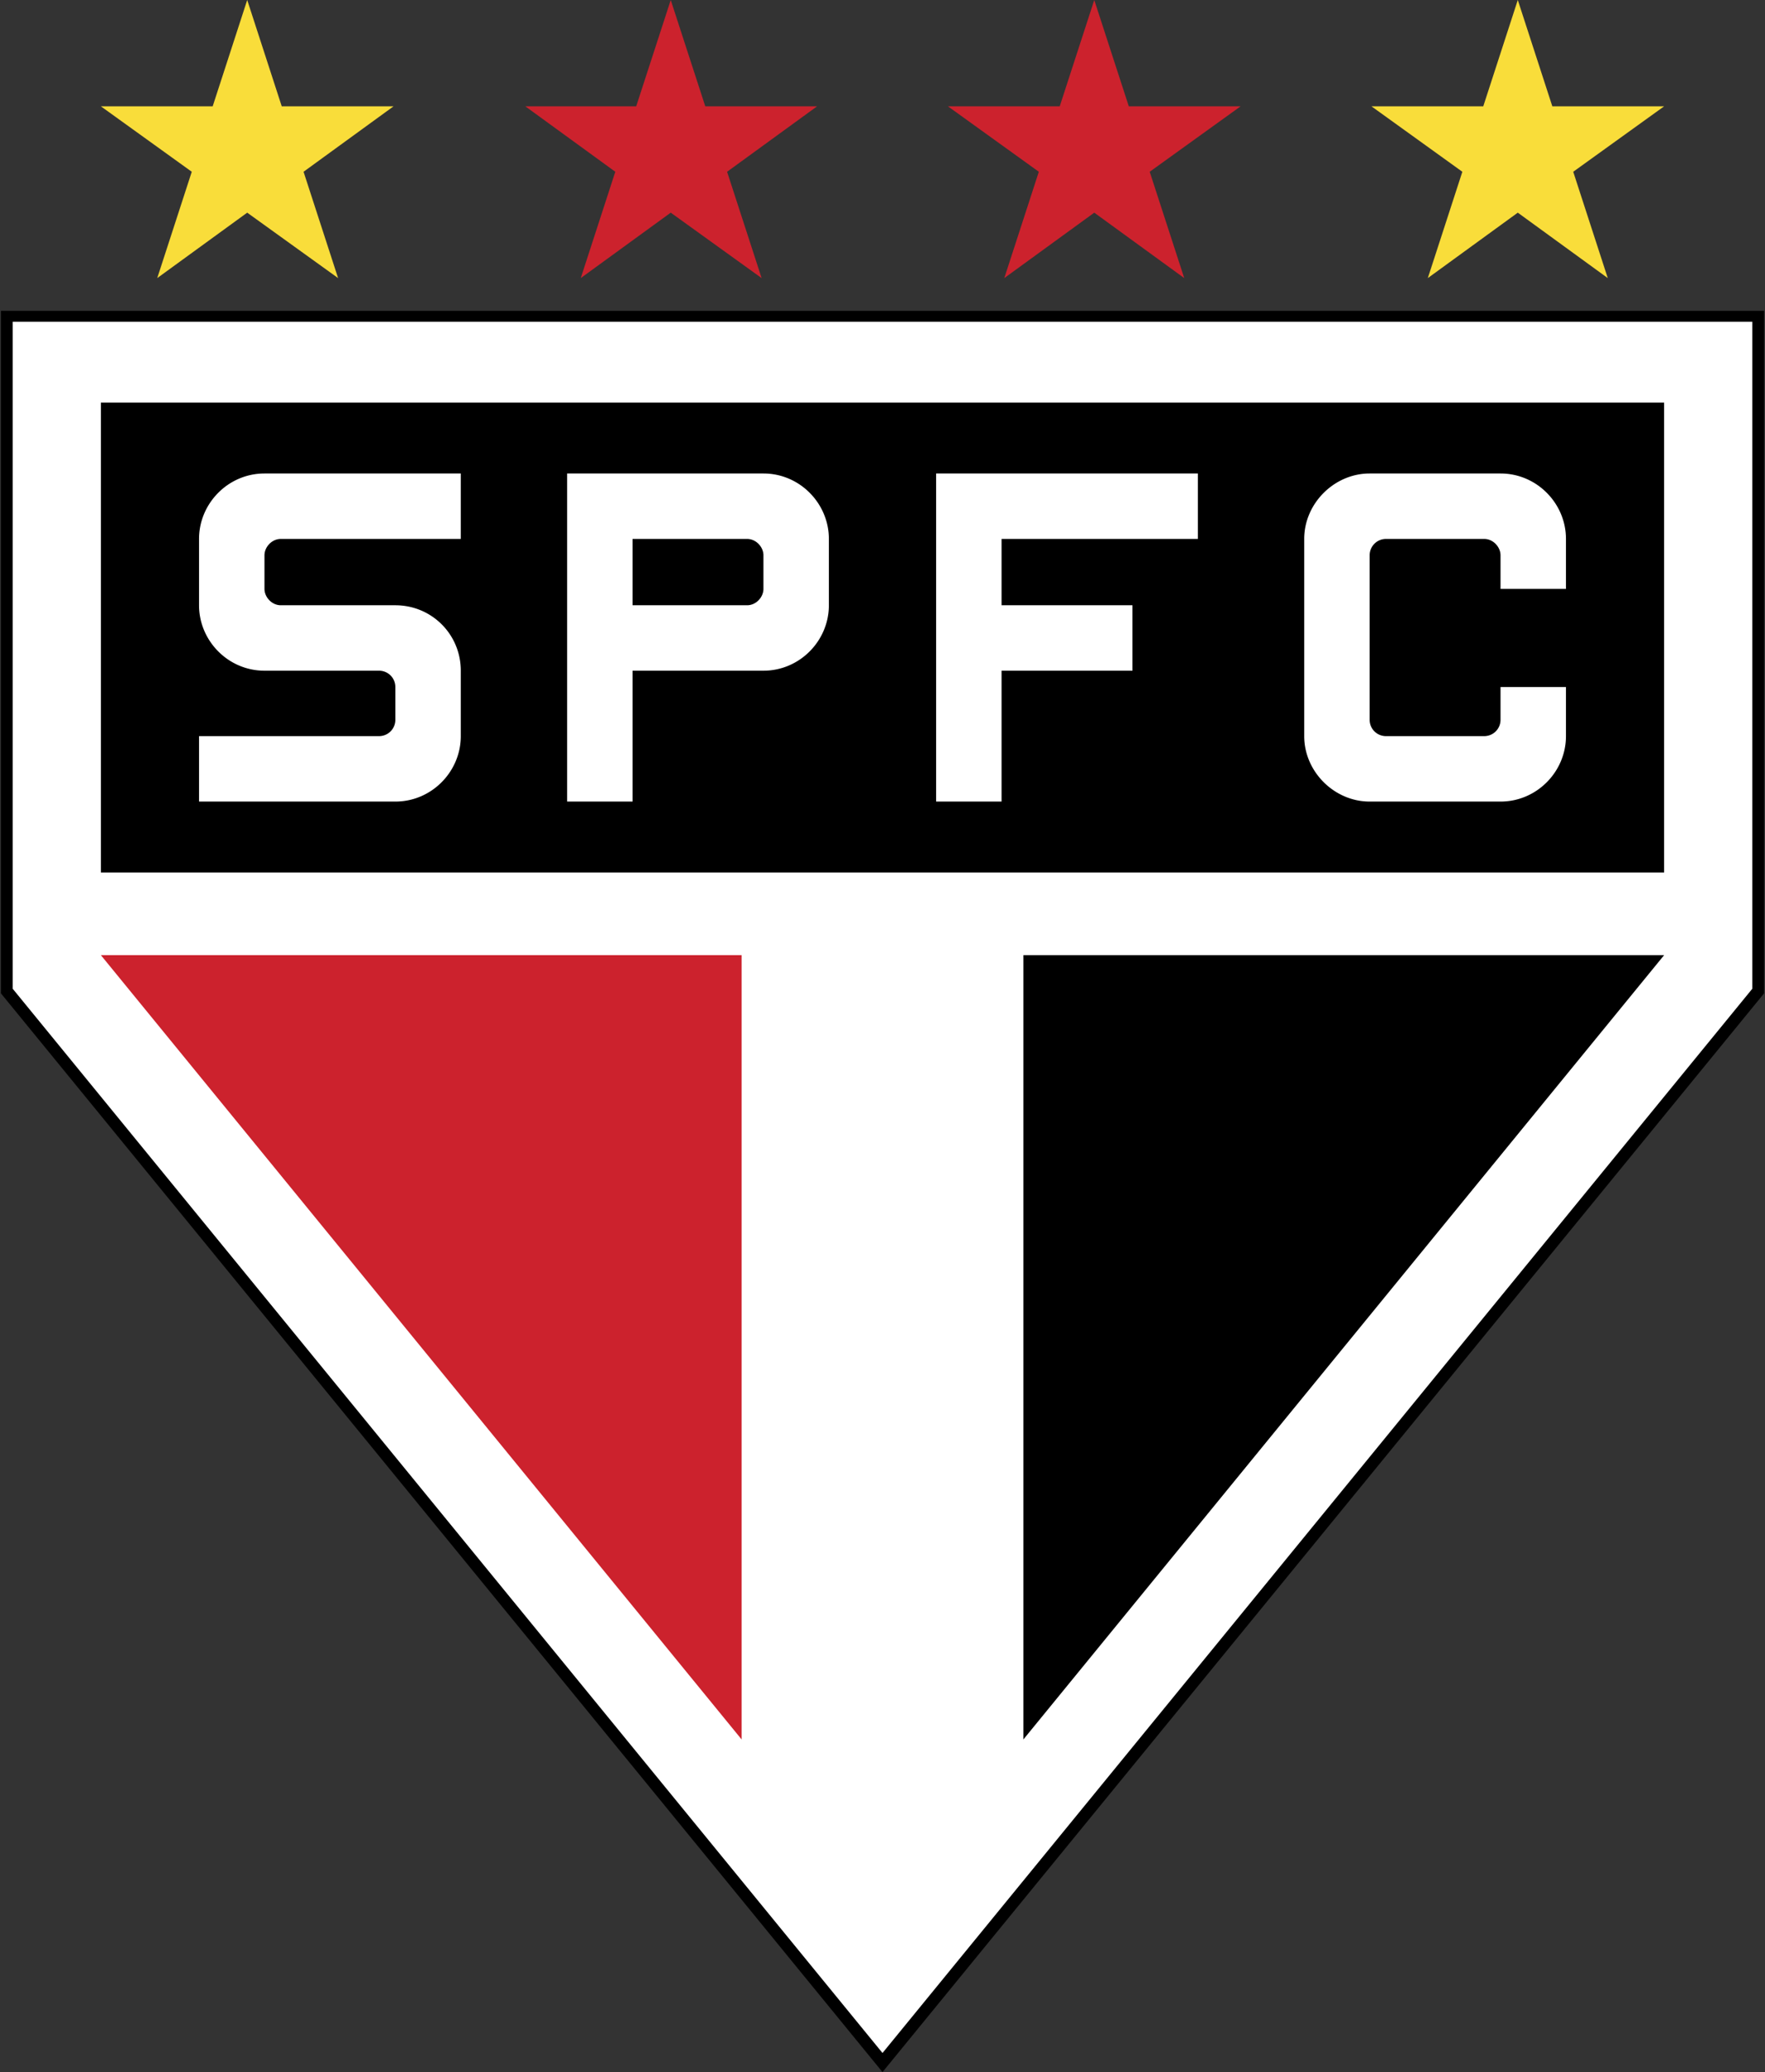
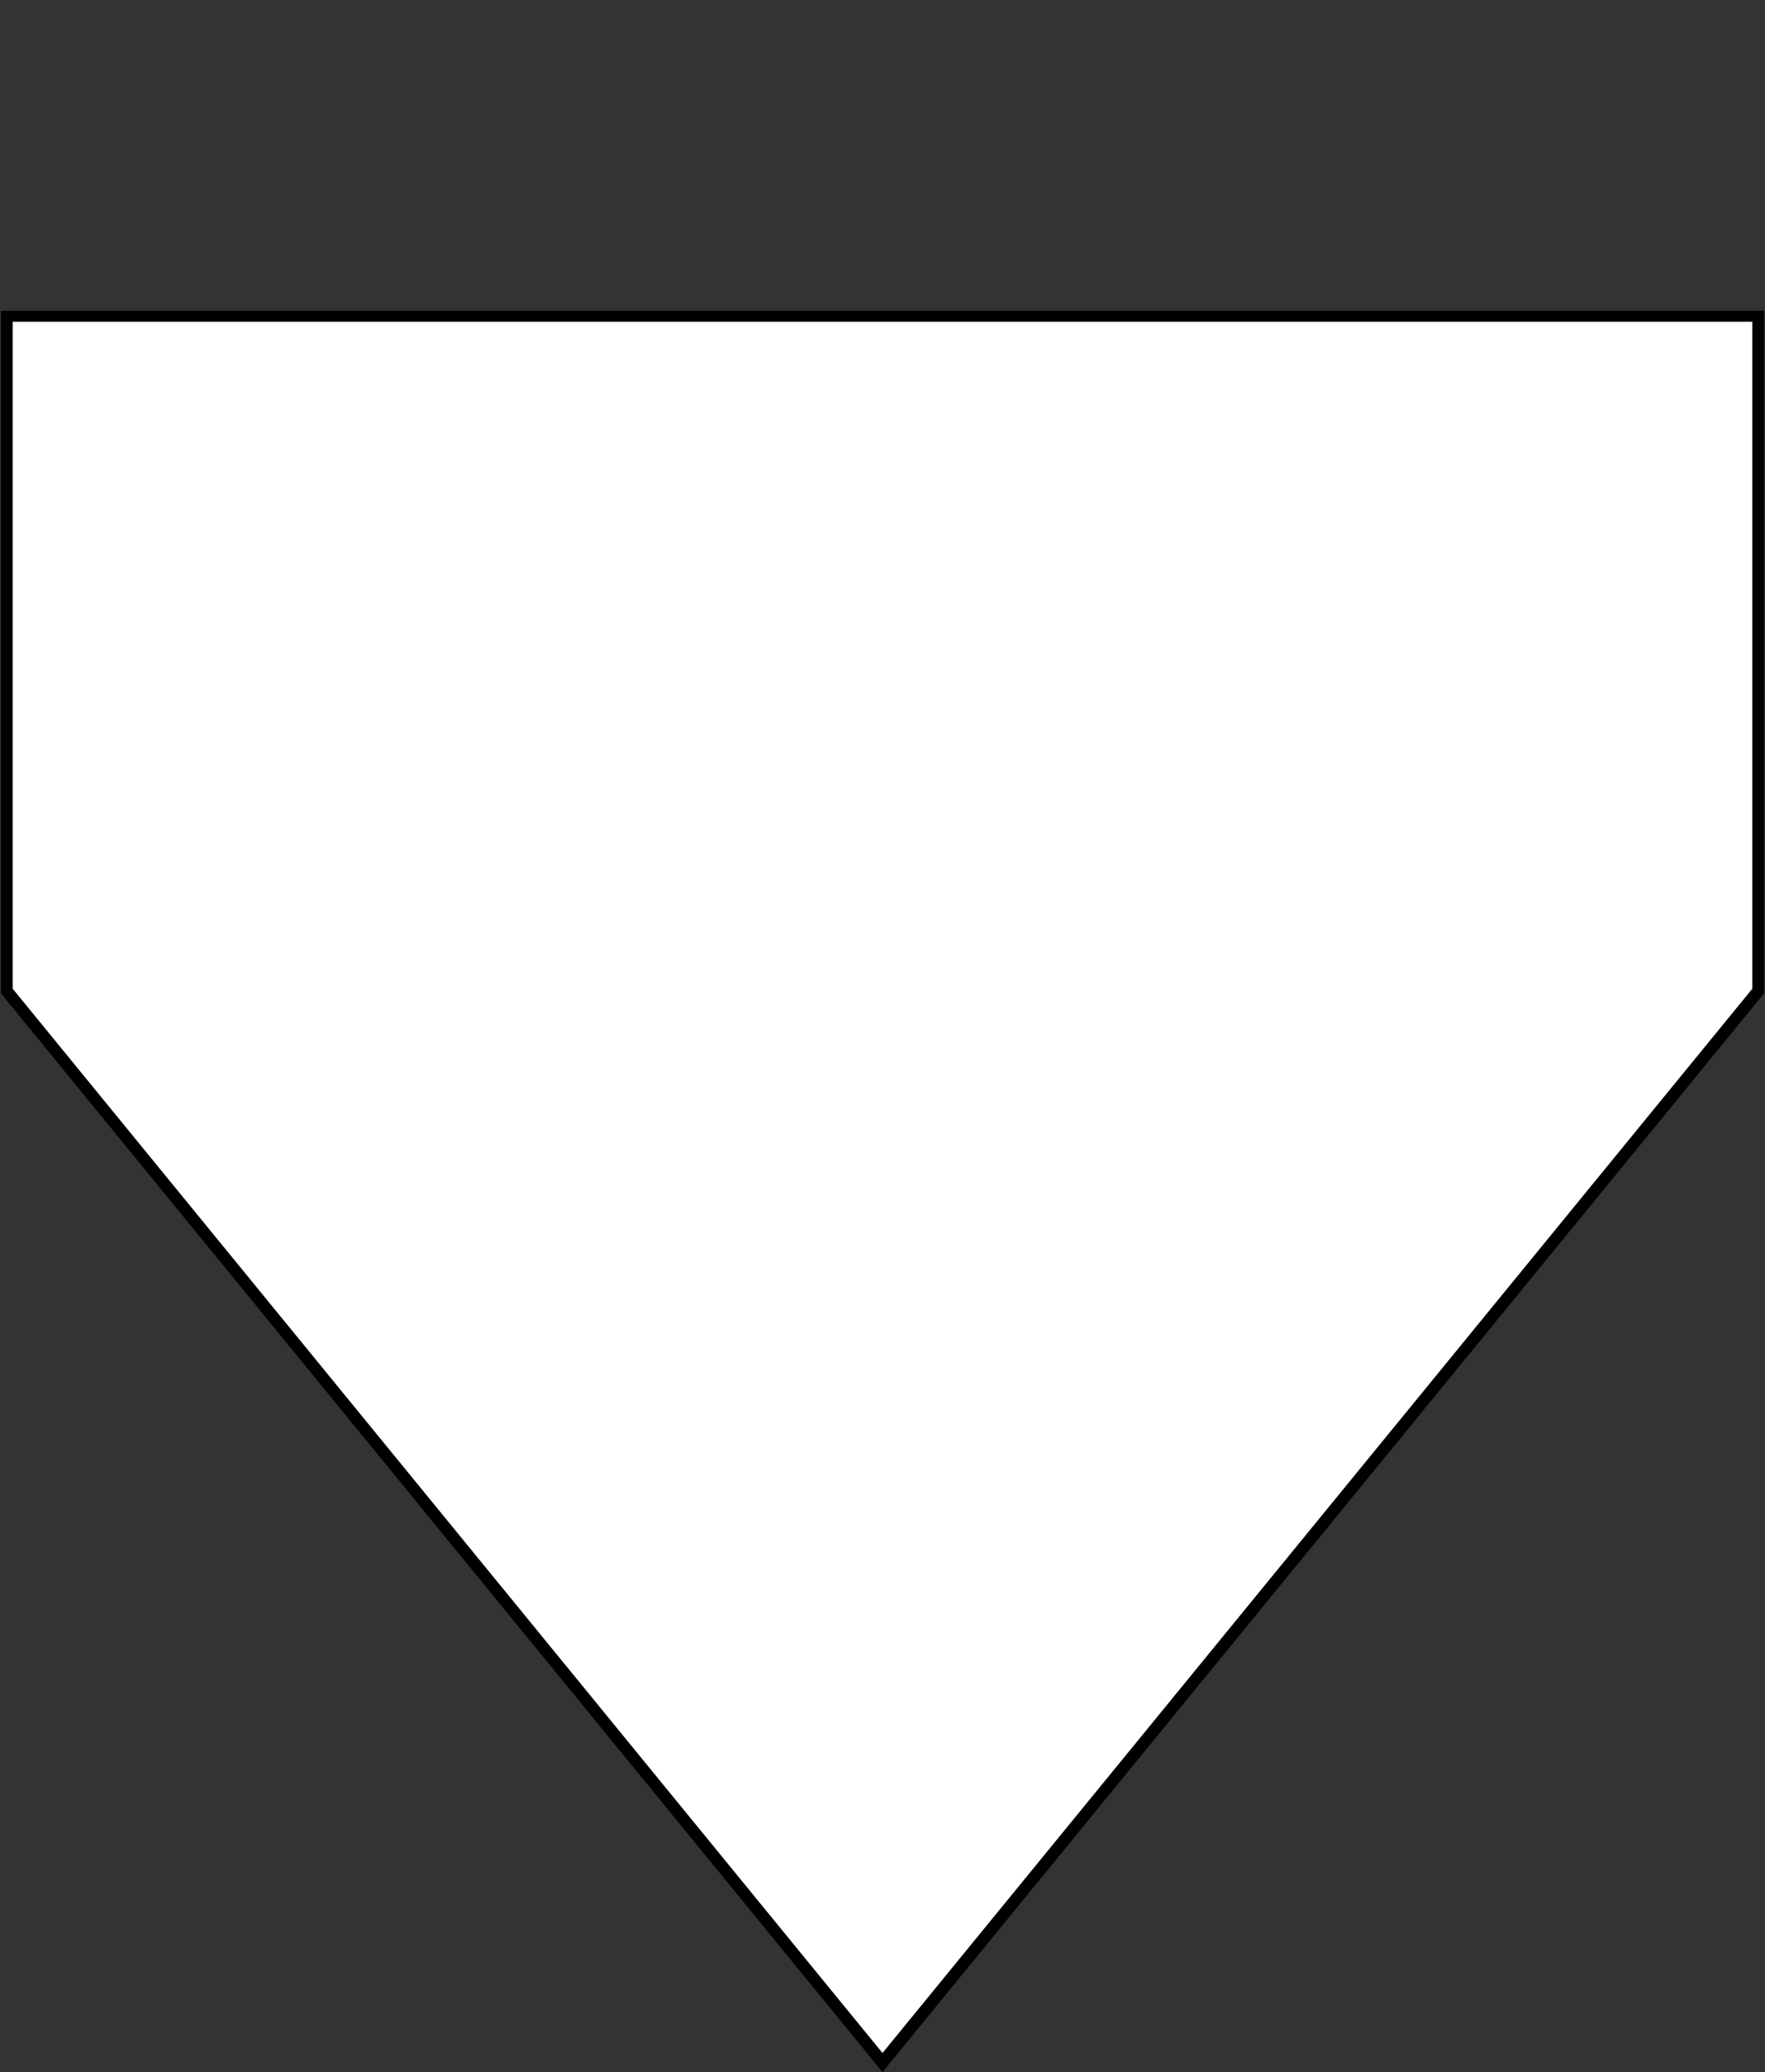
<svg xmlns="http://www.w3.org/2000/svg" fill="none" height="2280" width="1942">
  <rect width="100%" height="100%" fill="#333333" stroke="none" />
  <g clip-rule="evenodd" fill-rule="evenodd">
    <path d="M1 342h1940v751L971 2280 1 1093z" fill="#000" />
    <path d="M14 354h1914v734L971 2259 14 1088z" fill="#fff" />
-     <path d="M1126 1051h705l-705 863z" fill="#000" />
-     <path d="M111 1051h705v863z" fill="#cc222d" />
-     <path d="M1670 0l38 117h123l-100 72 38 117-99-72-99 72 38-117-100-72h123zM272 0l38 117h123l-99 72 38 117-100-72-99 72 38-117-100-72h123z" fill="#f9dd3a" />
-     <path d="M738 0l38 117h123l-99 72 38 117-100-72-99 72 38-117-99-72h122zm466 0l38 117h123l-100 72 38 117-99-72-99 72 38-117-100-72h123z" fill="#cc222d" />
-     <path d="M111 443h1720v517H111z" fill="#000" />
    <path d="M1525 593h108c10 0 18 9 18 18v37h72v-55c0-39-32-72-72-72h-144c-39 0-72 33-72 72v217c0 39 33 72 72 72h144c40 0 72-33 72-72v-54h-72v36c0 10-8 18-18 18h-108c-10 0-18-8-18-18V611a18 18 0 0 1 18-18zM291 521h216v72H309c-10 0-18 9-18 18v37c0 9 8 18 18 18h126c40 0 72 32 72 72v72c0 39-32 72-72 72H219v-72h198c10 0 18-8 18-18v-36c0-10-8-18-18-18H291c-40 0-72-33-72-72v-73c0-39 32-72 72-72zm333 0h216c40 0 72 33 72 72v73c0 39-32 72-72 72H696v144h-72zm72 72v73h126c10 0 18-9 18-18v-37c0-9-8-18-18-18zm406 289h-72V521h288v72h-216v73h144v72h-144z" fill="#fff" />
  </g>
</svg>